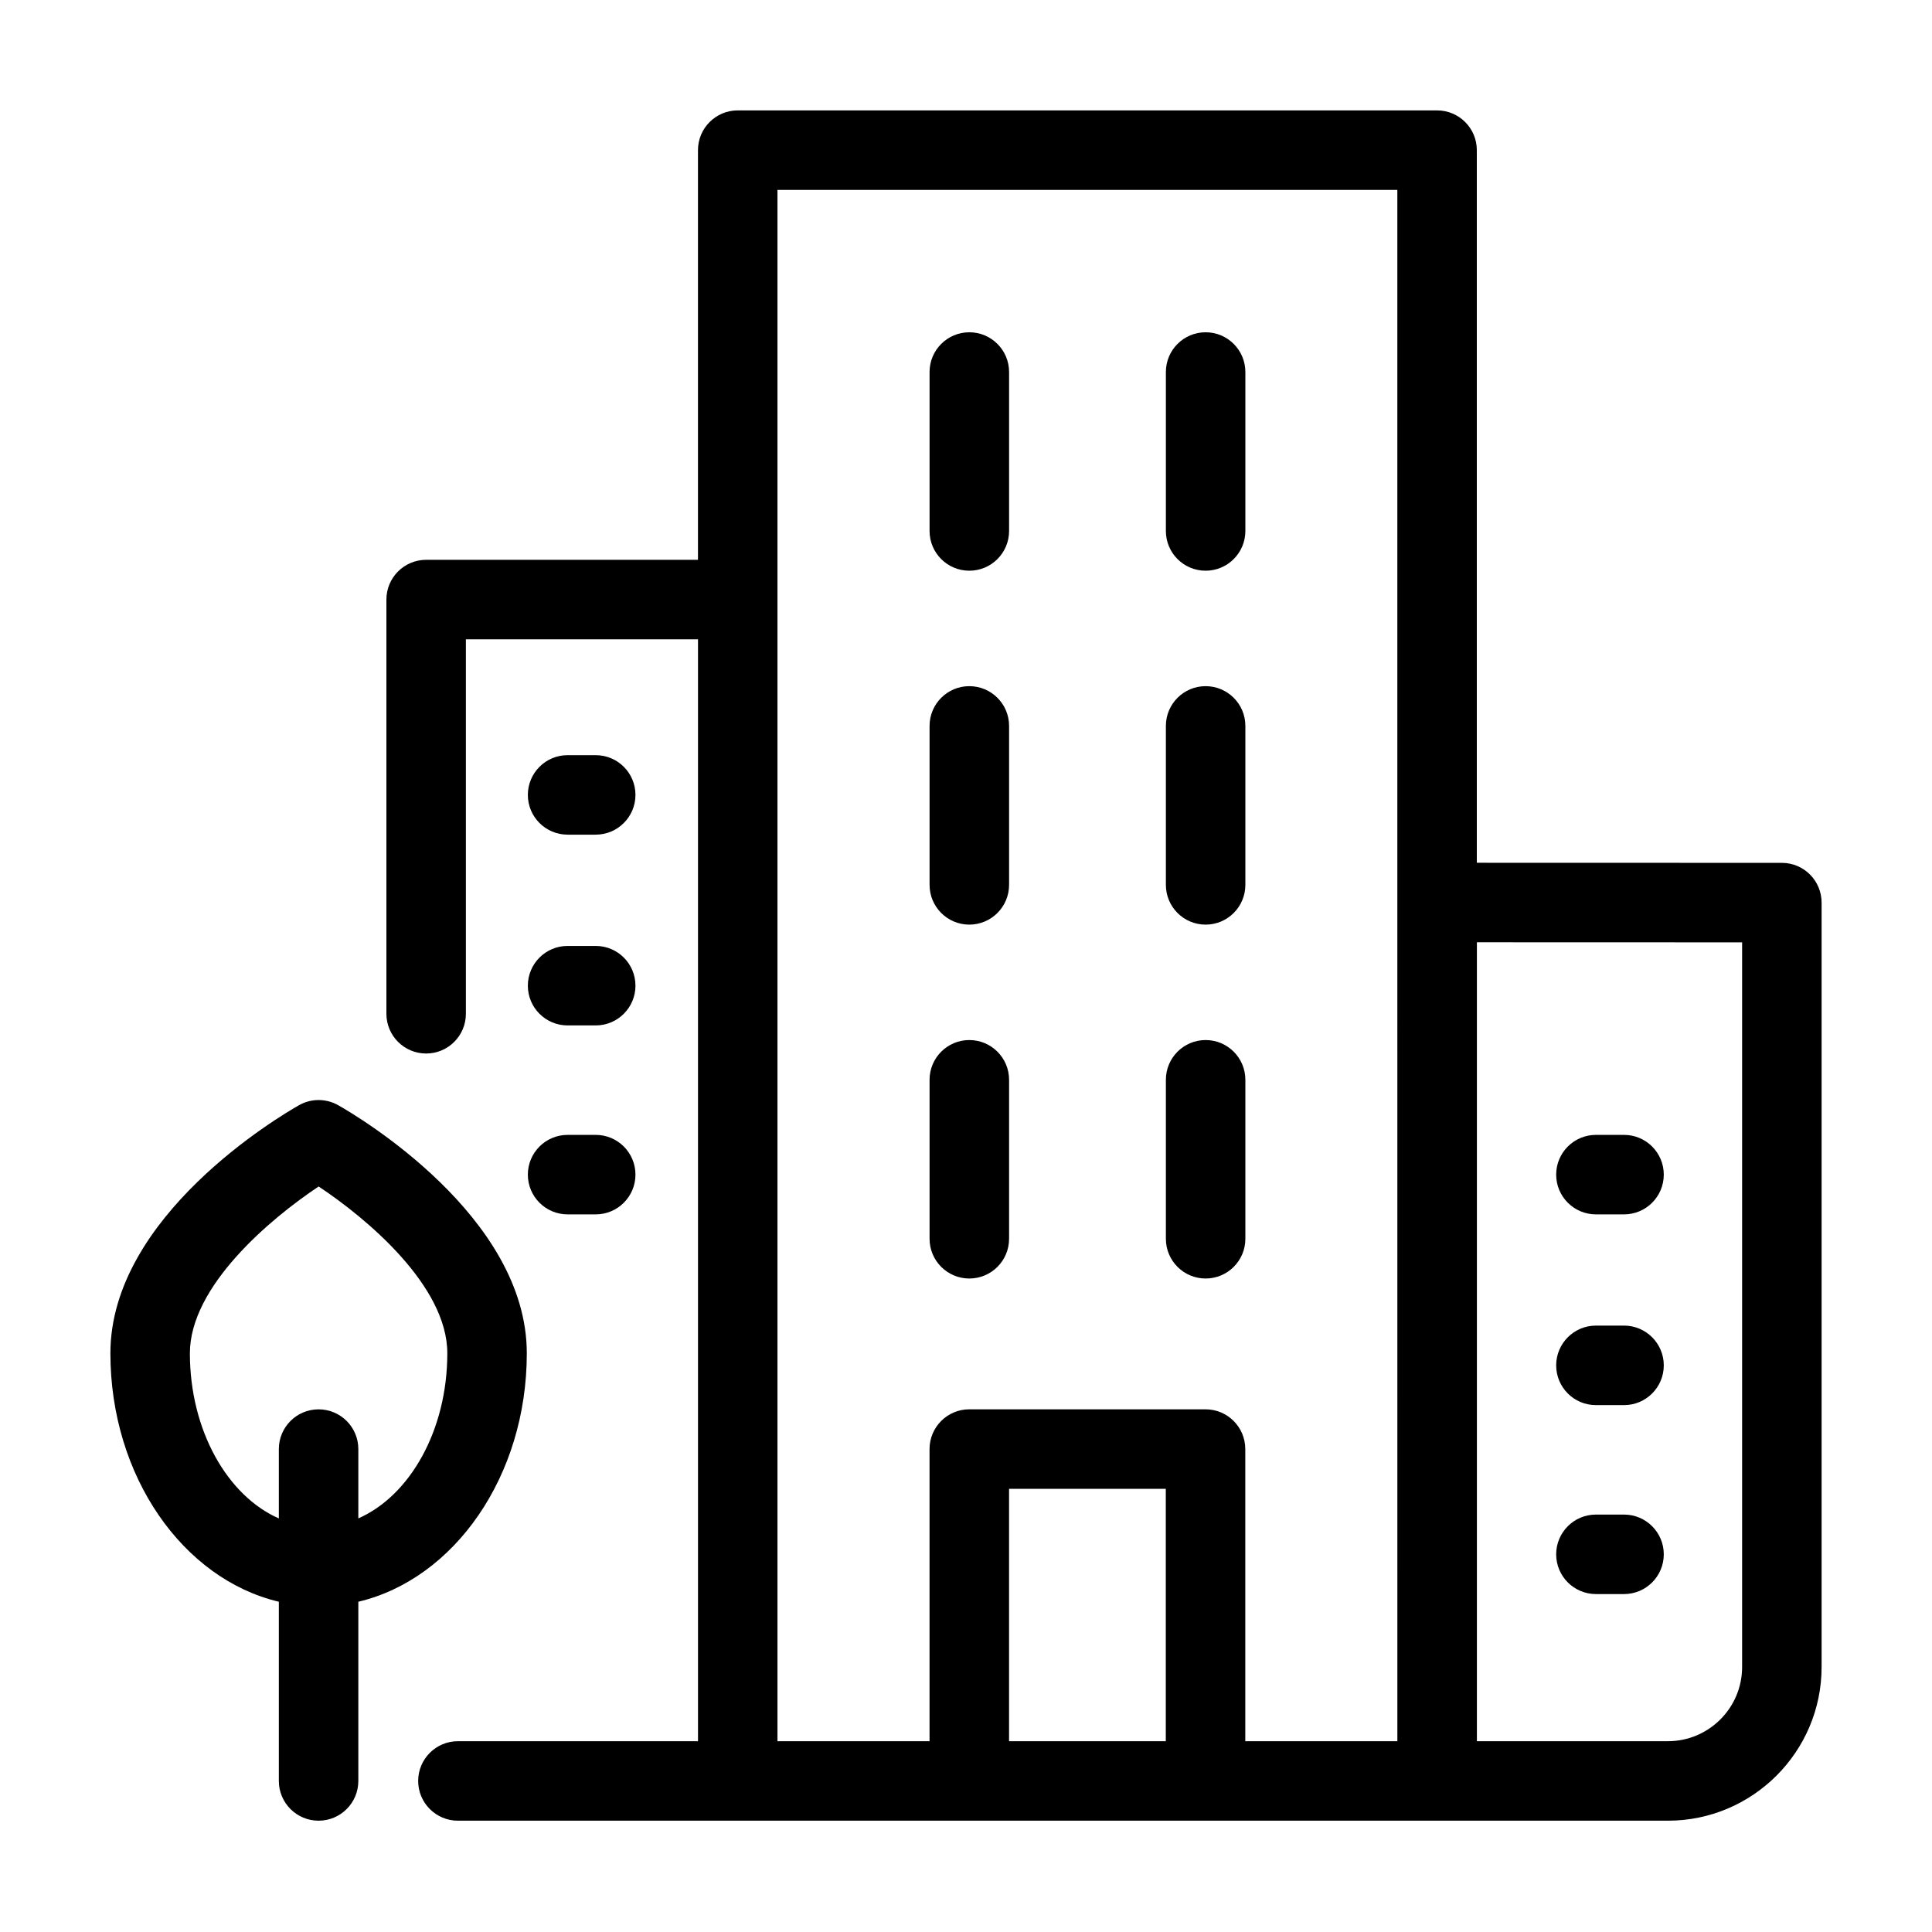
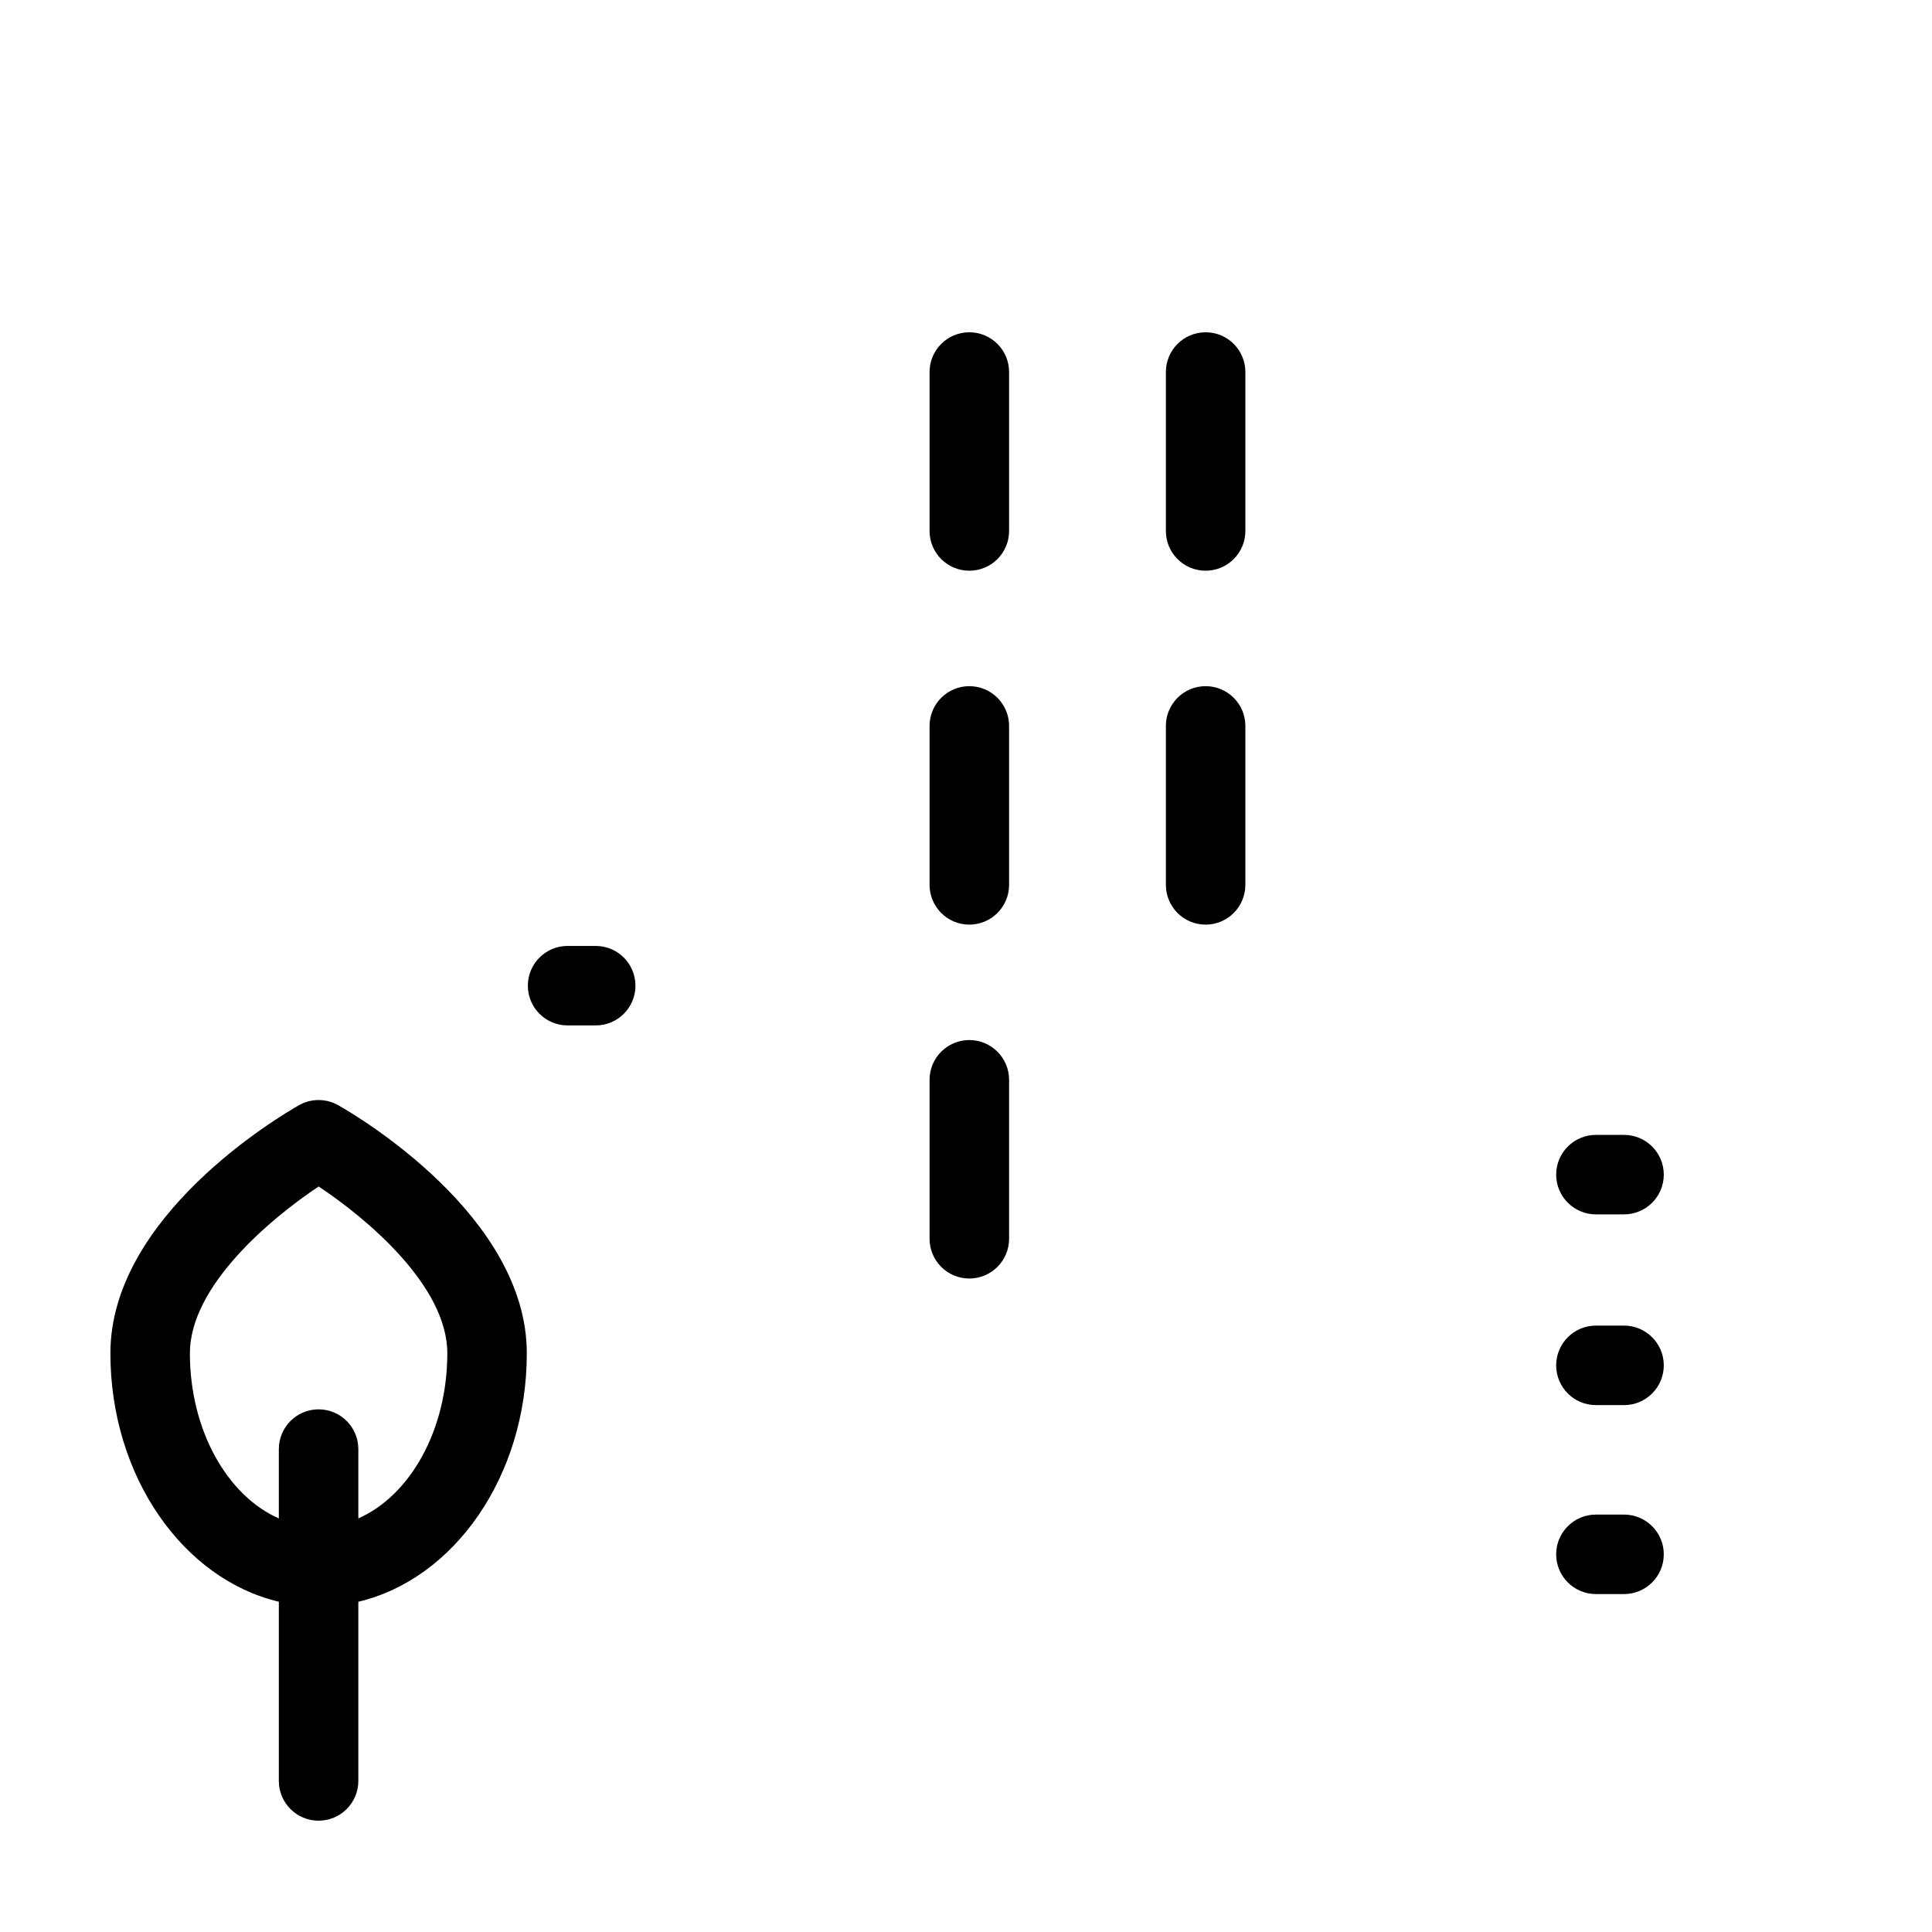
<svg xmlns="http://www.w3.org/2000/svg" width="70" height="70" viewBox="0 0 70 70" fill="none">
  <path d="M35.12 20.678C35.916 20.678 36.561 20.033 36.561 19.238V13.479C36.561 12.684 35.916 12.039 35.12 12.039C34.325 12.039 33.68 12.684 33.68 13.479V19.239C33.68 20.034 34.325 20.678 35.12 20.678Z" fill="black" />
  <path d="M35.12 33.501C35.916 33.501 36.561 32.855 36.561 32.06V26.301C36.561 25.506 35.916 24.861 35.12 24.861C34.325 24.861 33.68 25.506 33.68 26.301V32.06C33.68 32.856 34.325 33.501 35.12 33.501Z" fill="black" />
  <path d="M35.12 46.323C35.916 46.323 36.561 45.678 36.561 44.883V39.123C36.561 38.328 35.916 37.683 35.12 37.683C34.325 37.683 33.68 38.328 33.68 39.123V44.883C33.68 45.678 34.325 46.323 35.12 46.323Z" fill="black" />
-   <path d="M43.682 46.323C44.477 46.323 45.122 45.678 45.122 44.883V39.123C45.122 38.328 44.477 37.683 43.682 37.683C42.887 37.683 42.242 38.328 42.242 39.123V44.883C42.242 45.678 42.887 46.323 43.682 46.323Z" fill="black" />
  <path d="M43.682 20.678C44.477 20.678 45.122 20.033 45.122 19.238V13.479C45.122 12.684 44.477 12.039 43.682 12.039C42.887 12.039 42.242 12.684 42.242 13.479V19.239C42.242 20.034 42.887 20.678 43.682 20.678Z" fill="black" />
  <path d="M43.682 33.501C44.477 33.501 45.122 32.855 45.122 32.06V26.301C45.122 25.506 44.477 24.861 43.682 24.861C42.887 24.861 42.242 25.506 42.242 26.301V32.06C42.242 32.856 42.887 33.501 43.682 33.501Z" fill="black" />
  <path d="M57.823 50.91H58.842C59.637 50.91 60.282 50.265 60.282 49.47C60.282 48.675 59.637 48.029 58.842 48.029H57.823C57.028 48.029 56.383 48.675 56.383 49.47C56.383 50.265 57.028 50.91 57.823 50.91Z" fill="black" />
  <path d="M57.823 43.999H58.842C59.637 43.999 60.282 43.354 60.282 42.559C60.282 41.764 59.637 41.119 58.842 41.119H57.823C57.028 41.119 56.383 41.764 56.383 42.559C56.383 43.354 57.028 43.999 57.823 43.999Z" fill="black" />
  <path d="M57.823 57.756H58.842C59.637 57.756 60.282 57.111 60.282 56.316C60.282 55.521 59.637 54.876 58.842 54.876H57.823C57.028 54.876 56.383 55.521 56.383 56.316C56.383 57.111 57.028 57.756 57.823 57.756Z" fill="black" />
  <path d="M20.565 37.153H21.584C22.379 37.153 23.024 36.508 23.024 35.713C23.024 34.917 22.379 34.273 21.584 34.273H20.565C19.77 34.273 19.125 34.918 19.125 35.713C19.125 36.508 19.769 37.153 20.565 37.153Z" fill="black" />
-   <path d="M20.565 30.241H21.584C22.379 30.241 23.024 29.596 23.024 28.801C23.024 28.006 22.379 27.361 21.584 27.361H20.565C19.77 27.361 19.125 28.006 19.125 28.801C19.125 29.596 19.769 30.241 20.565 30.241Z" fill="black" />
-   <path d="M20.565 43.999H21.584C22.379 43.999 23.024 43.354 23.024 42.559C23.024 41.764 22.379 41.119 21.584 41.119H20.565C19.77 41.119 19.125 41.764 19.125 42.559C19.125 43.354 19.769 43.999 20.565 43.999Z" fill="black" />
-   <path d="M64.561 31.263L53.508 31.26V5.44C53.508 4.645 52.863 4 52.068 4H26.729C25.934 4 25.289 4.645 25.289 5.44V20.283H15.44C14.645 20.283 14 20.928 14 21.724V36.731C14 37.526 14.645 38.171 15.44 38.171C16.235 38.171 16.88 37.526 16.88 36.731V23.163H25.29V63.087H16.591C15.796 63.087 15.151 63.732 15.151 64.527C15.151 65.322 15.796 65.967 16.591 65.967C16.591 65.967 52.069 65.967 52.07 65.967C52.07 65.967 52.07 65.967 52.071 65.967H60.431C63.502 65.967 66 63.468 66 60.398V32.703C65.999 31.908 65.356 31.263 64.561 31.263ZM36.56 63.087V53.942H42.239V63.087H36.56ZM50.629 63.087H45.119V52.502C45.119 51.707 44.474 51.062 43.678 51.062H35.119C34.324 51.062 33.679 51.707 33.679 52.502V63.087H28.169V21.724V6.88H50.628L50.629 63.087ZM63.12 60.398C63.12 61.881 61.914 63.087 60.431 63.087H53.511V34.14L63.12 34.143V60.398Z" fill="black" />
  <path d="M19.087 49.031C19.087 44.063 12.954 40.44 12.254 40.044C11.813 39.794 11.273 39.794 10.833 40.044C10.133 40.44 4 44.064 4 49.031C4 53.49 6.631 57.213 10.103 58.034V64.527C10.103 65.322 10.748 65.967 11.543 65.967C12.338 65.967 12.983 65.322 12.983 64.527V58.034C16.456 57.213 19.087 53.49 19.087 49.031ZM6.88 49.031C6.88 46.601 9.796 44.154 11.545 42.989C13.295 44.15 16.207 46.59 16.207 49.031C16.207 51.824 14.851 54.194 12.983 55.014V52.503C12.983 51.708 12.338 51.063 11.543 51.063C10.748 51.063 10.103 51.708 10.103 52.503V55.016C8.236 54.193 6.88 51.823 6.88 49.031Z" fill="black" />
</svg>